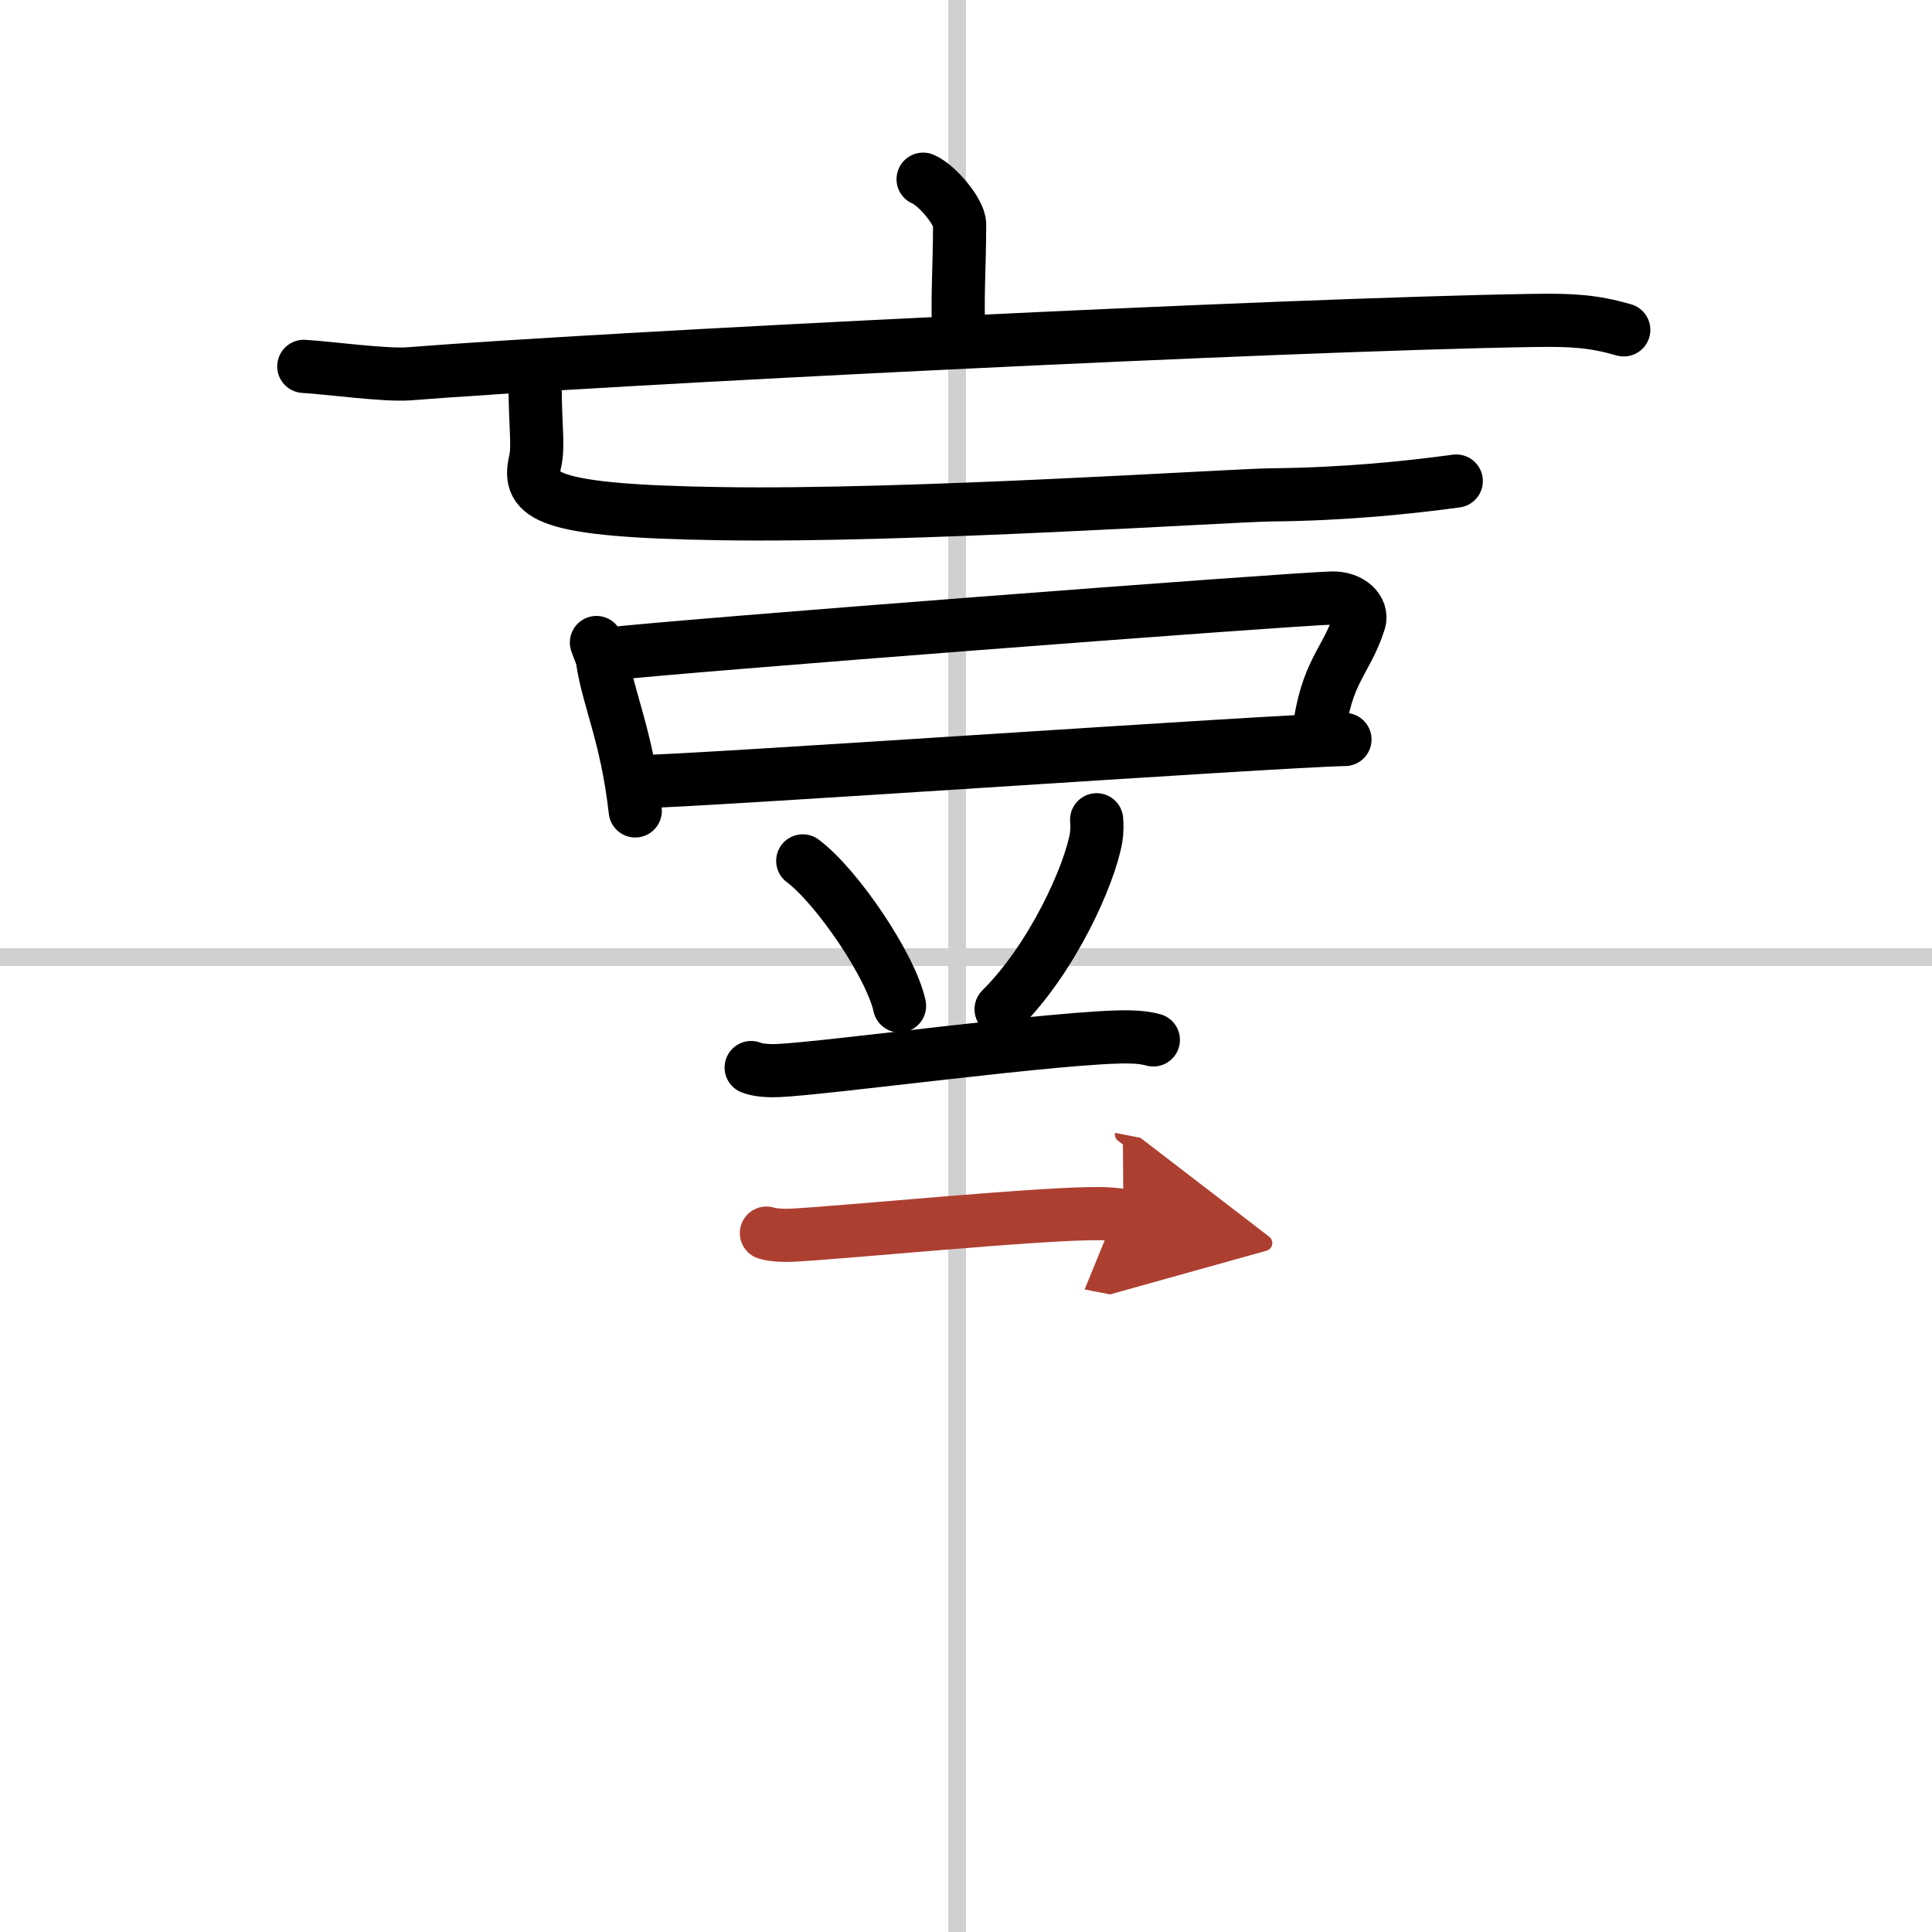
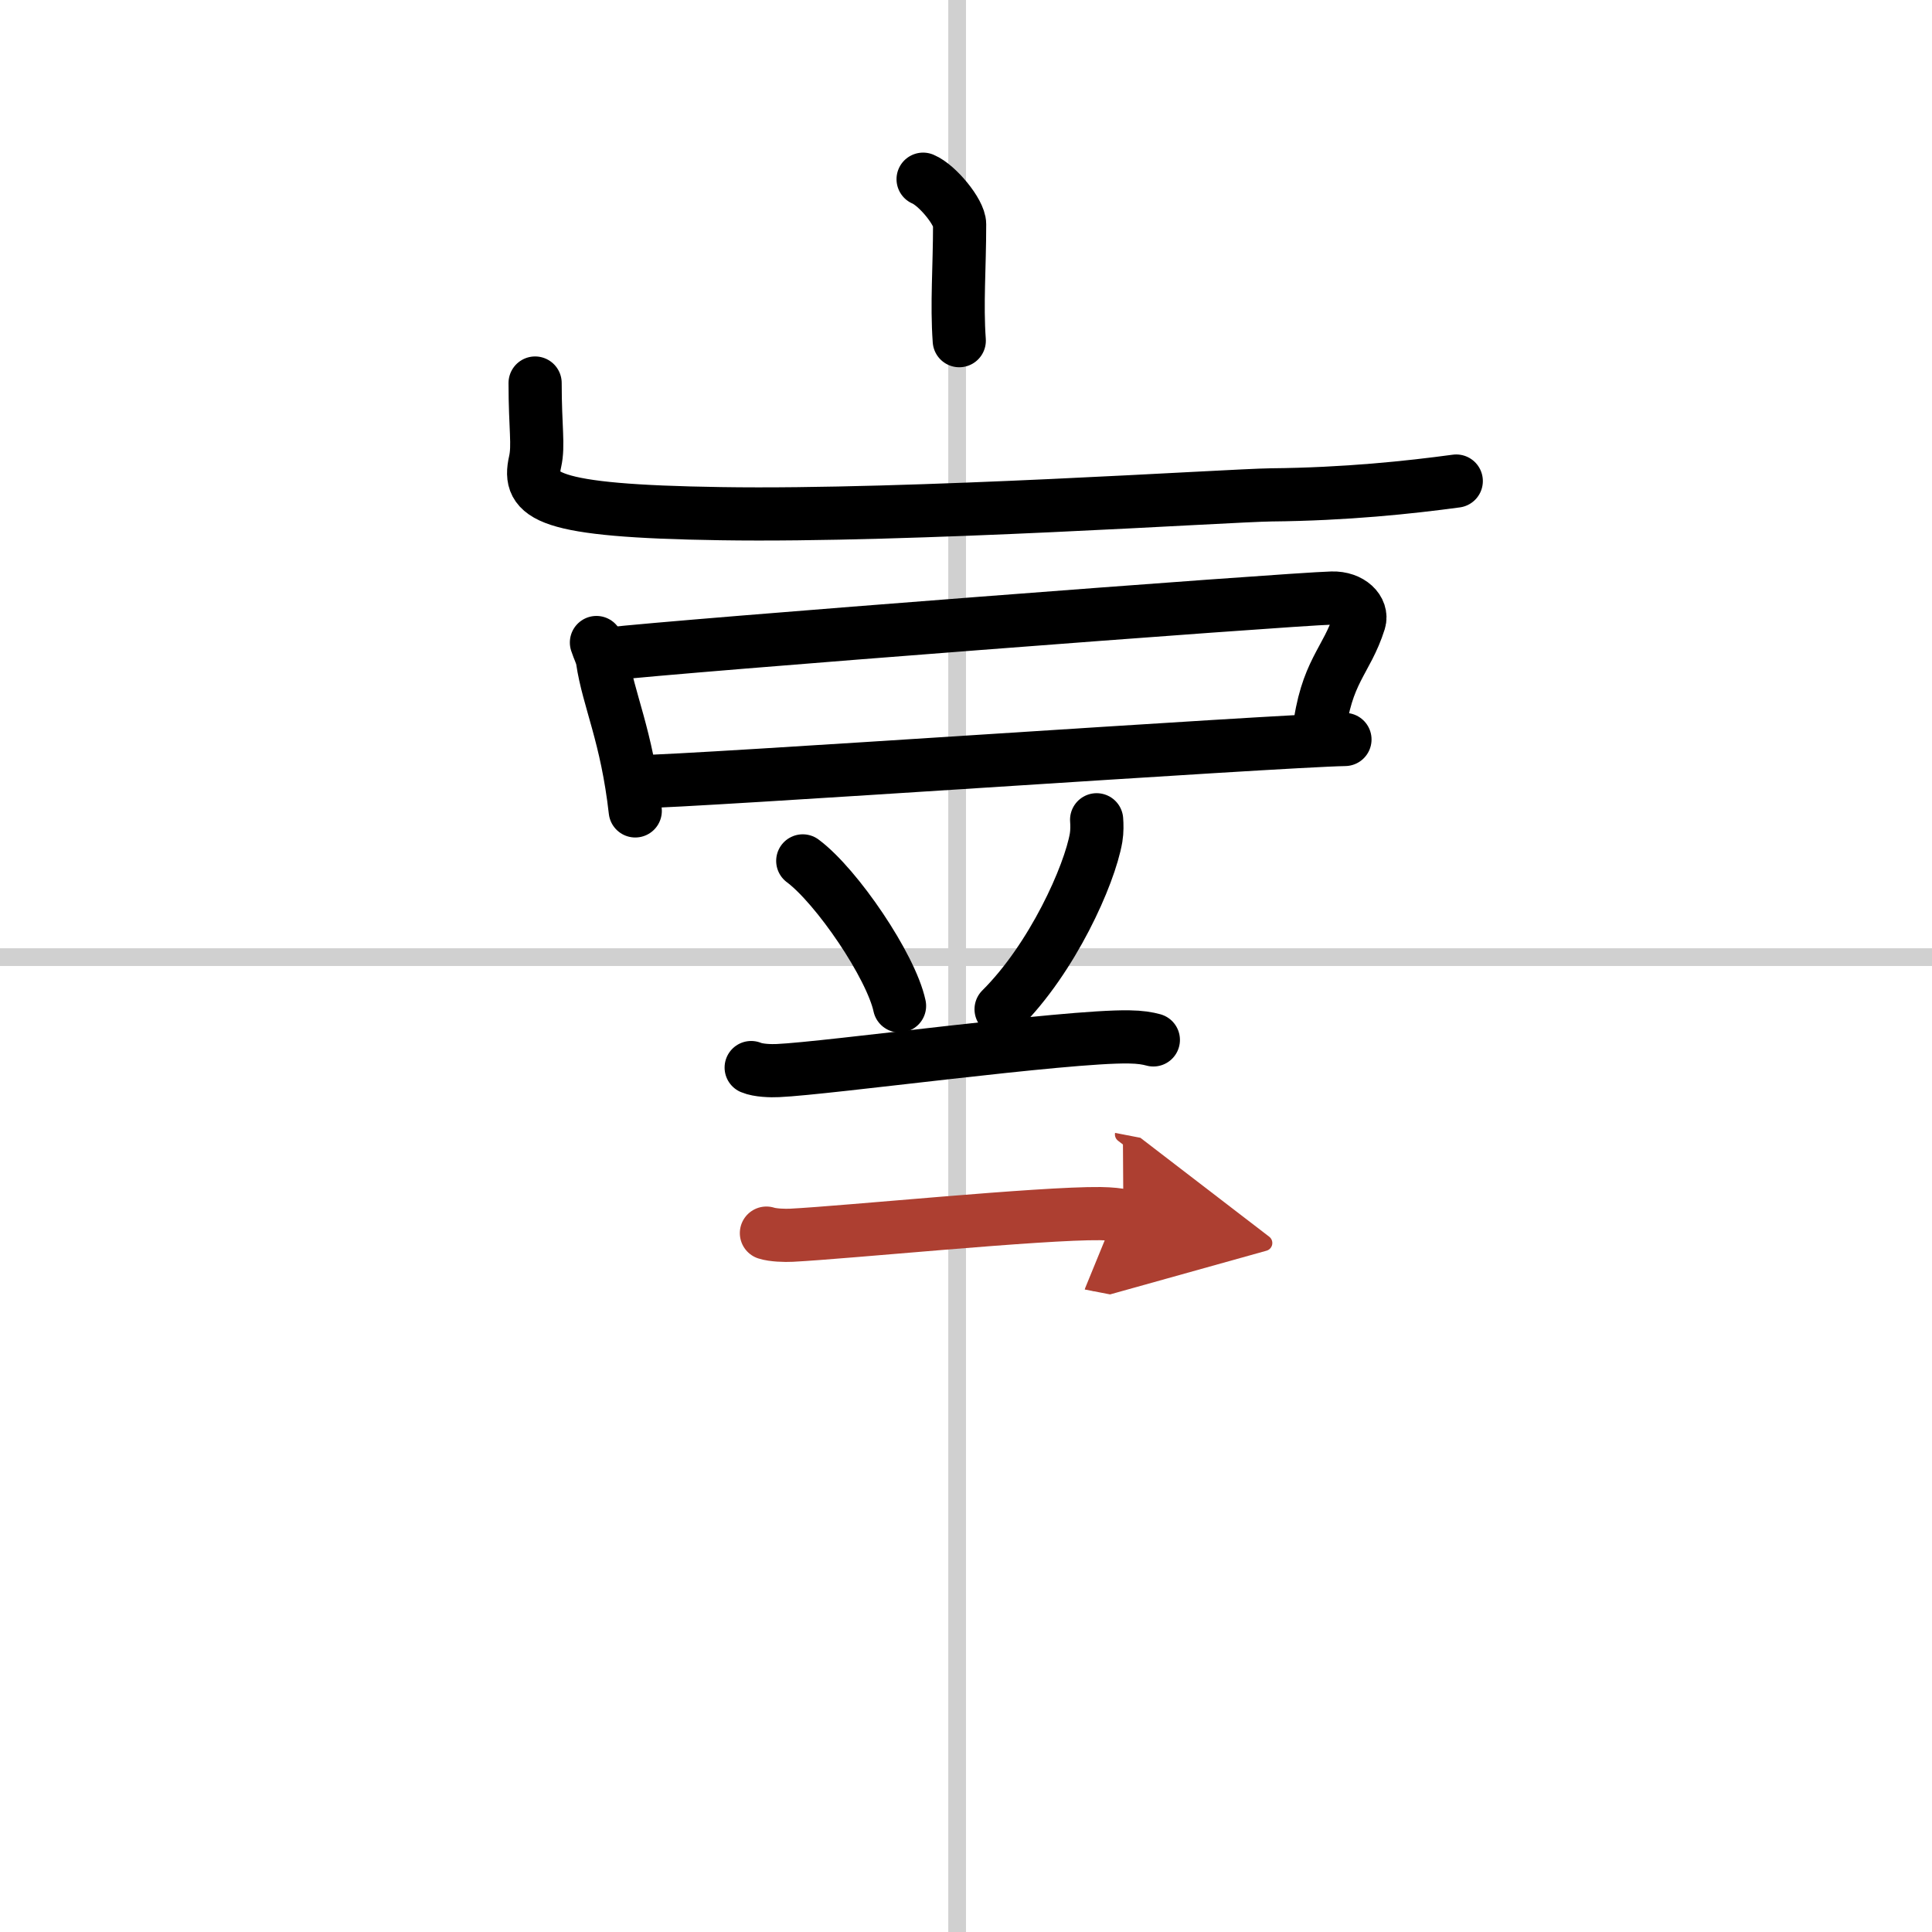
<svg xmlns="http://www.w3.org/2000/svg" width="400" height="400" viewBox="0 0 109 109">
  <defs>
    <marker id="a" markerWidth="4" orient="auto" refX="1" refY="5" viewBox="0 0 10 10">
      <polyline points="0 0 10 5 0 10 1 5" fill="#ad3f31" stroke="#ad3f31" />
    </marker>
  </defs>
  <g fill="none" stroke="#000" stroke-linecap="round" stroke-linejoin="round" stroke-width="3">
    <rect width="100%" height="100%" fill="#fff" stroke="#fff" />
    <line x1="54" x2="54" y2="109" stroke="#d0d0d0" stroke-width="1" />
    <line x2="109" y1="54" y2="54" stroke="#d0d0d0" stroke-width="1" />
    <path d="m52.08 10.11c0.81 0.34 2.06 1.87 2.06 2.54 0 2.48-0.17 4.47-0.02 6.57" />
-     <path d="m17.14 20.67c1.39 0.08 4.57 0.52 5.93 0.42 10.95-0.87 49.46-2.79 63.36-3.01 2.3-0.04 3.47 0.04 5.18 0.53" />
    <path d="m30.19 21.61c0 2.55 0.21 3.5 0 4.44-0.44 1.95 0.56 2.78 10.47 2.93 10.74 0.17 28.63-1.03 31.06-1.06 4.21-0.04 7.78-0.42 10.44-0.78" />
    <path d="m33.65 36.25c0.13 0.4 0.29 0.68 0.34 0.99 0.33 2.24 1.37 4.26 1.85 8.51" />
    <path d="m34.33 36.9c3.76-0.45 38.25-3.09 40.82-3.16 1.06-0.03 1.74 0.68 1.54 1.32-0.72 2.28-1.88 2.79-2.29 6.34" />
    <path d="m36.04 44.1c2.78 0 36-2.31 39.84-2.38" />
    <path d="m45.29 48.57c1.93 1.44 4.98 5.94 5.46 8.18" />
    <path d="m61.87 46.25c0.02 0.25 0.03 0.65-0.03 1.01-0.37 2.13-2.47 6.81-5.36 9.68" />
    <path d="m42.38 60.23c0.4 0.17 1.12 0.19 1.51 0.17 2.79-0.12 16.24-1.96 19.8-1.9 0.66 0.01 1.05 0.08 1.38 0.17" />
    <path d="m43.24 69.57c0.37 0.12 1.05 0.14 1.42 0.12 3.12-0.16 14.08-1.26 17.42-1.22 0.62 0.01 0.99 0.06 1.3 0.12" marker-end="url(#a)" stroke="#ad3f31" />
  </g>
</svg>